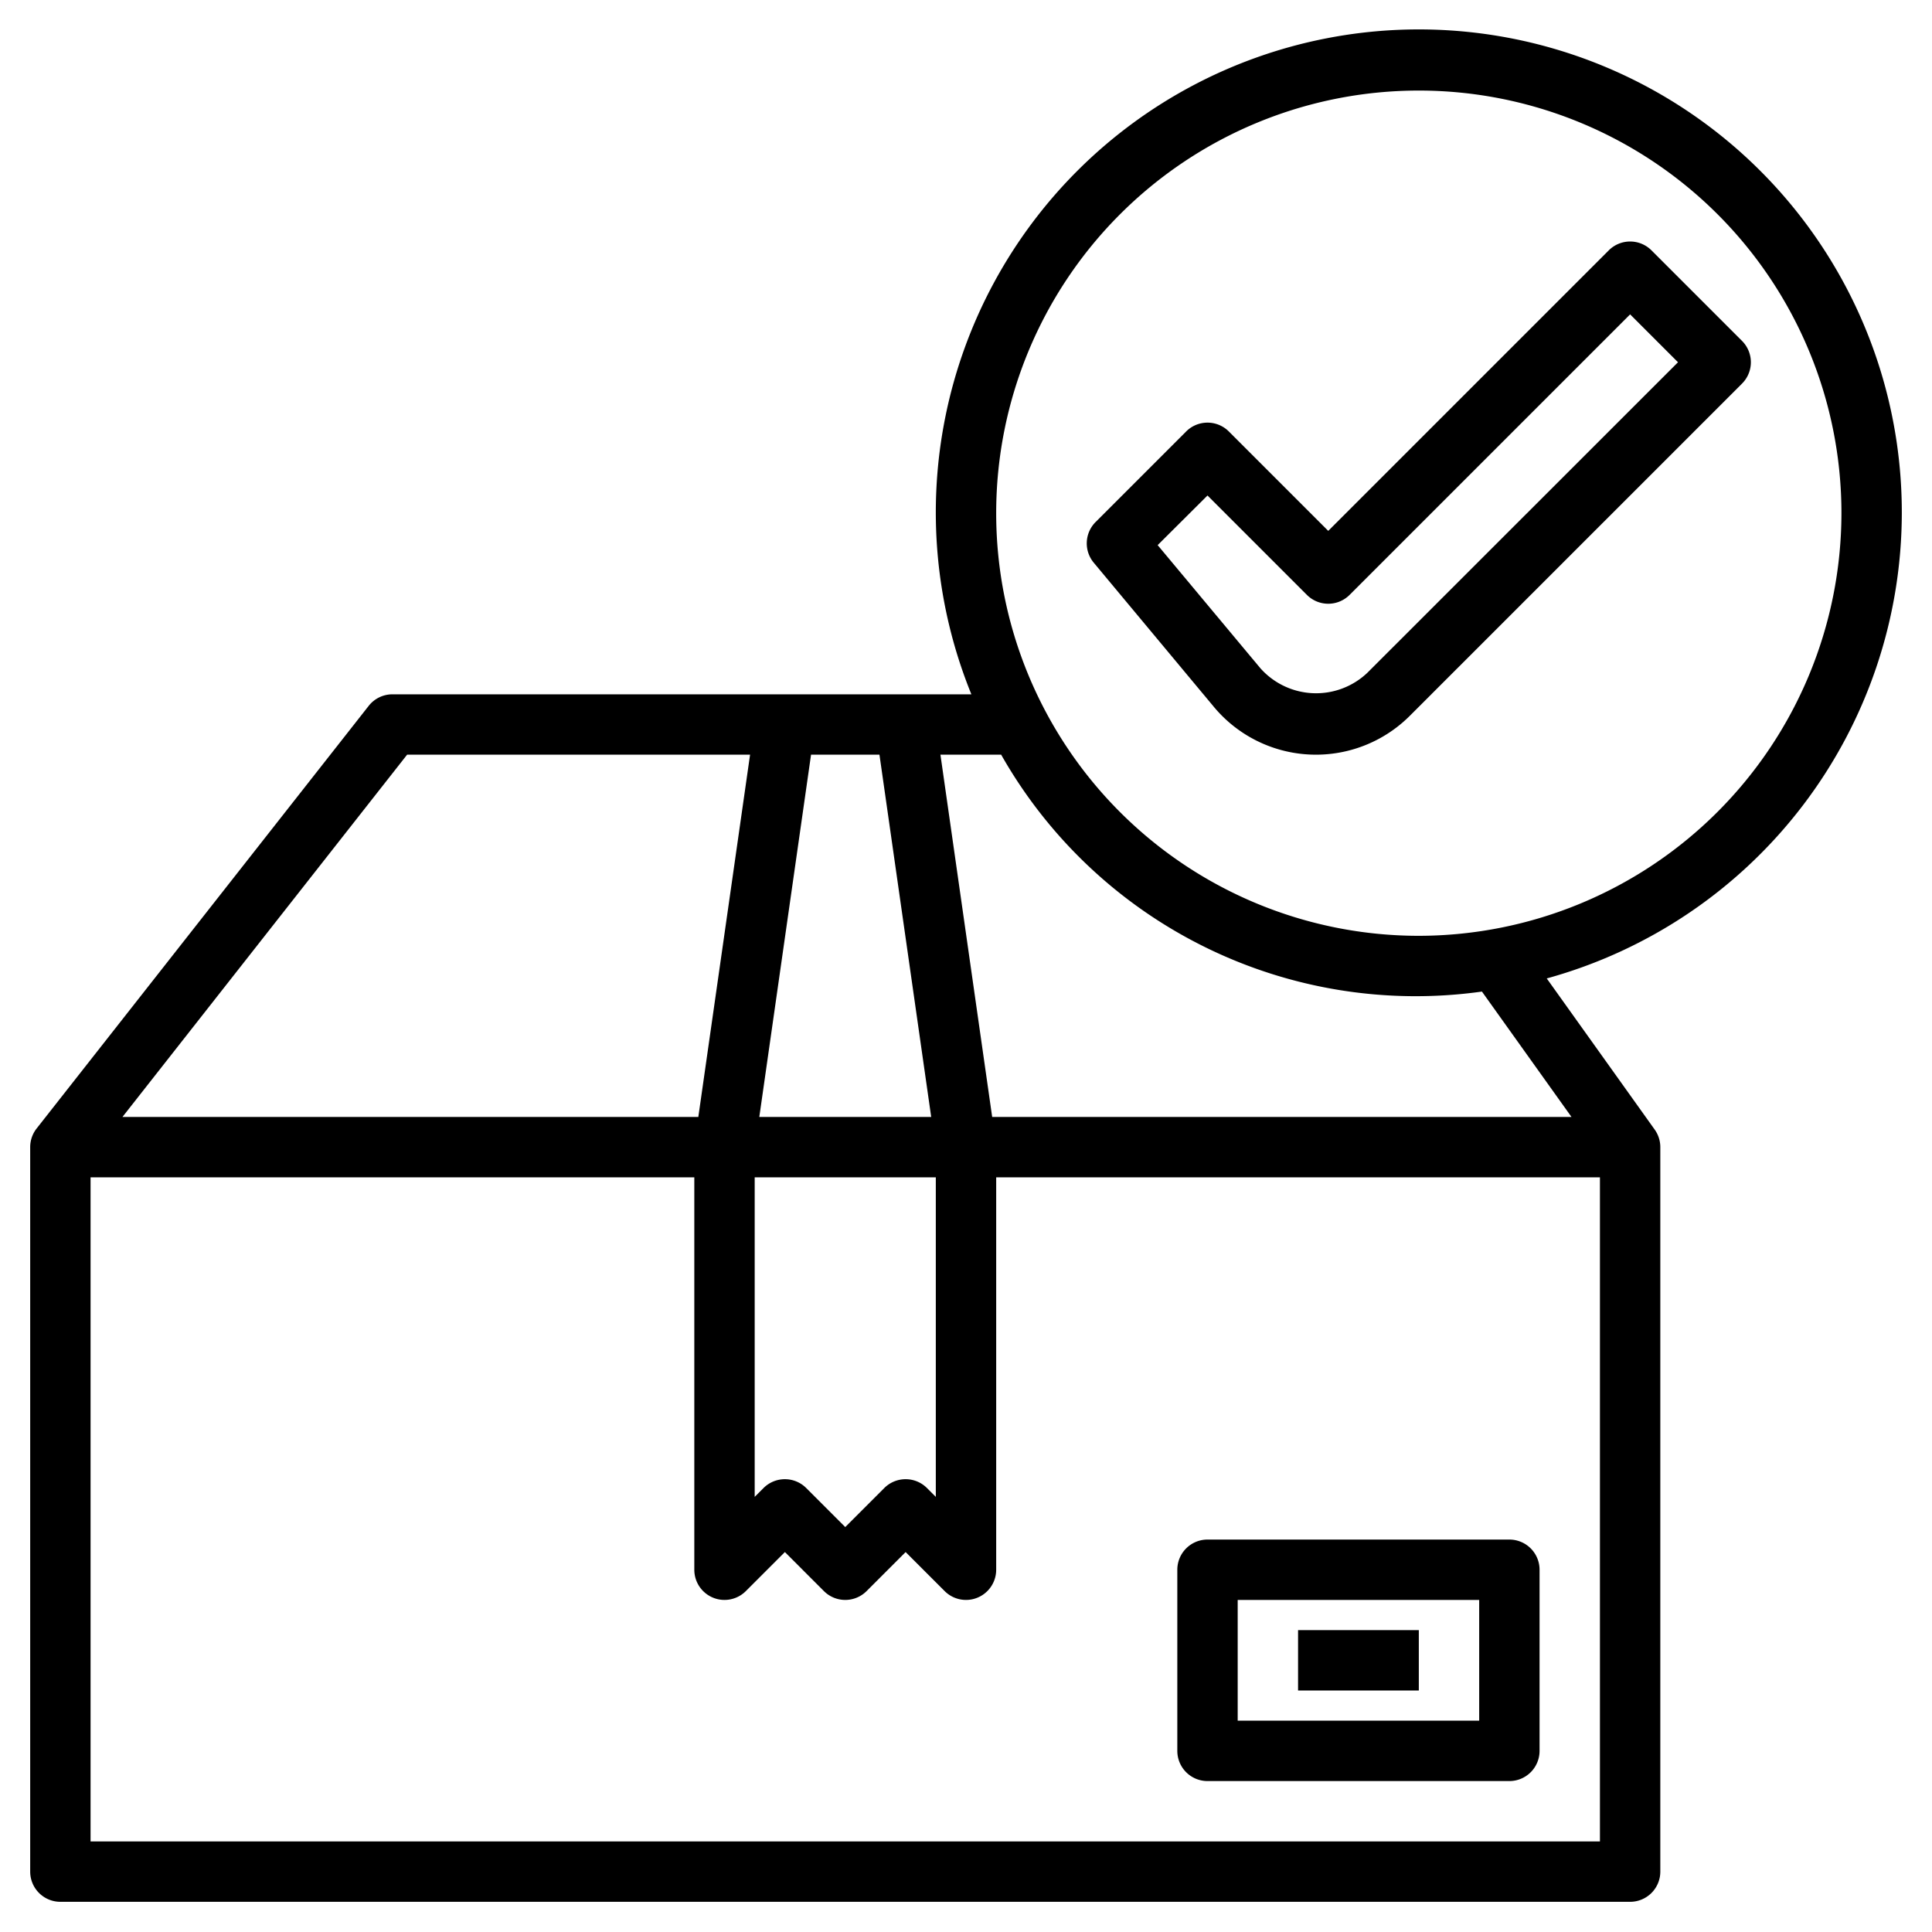
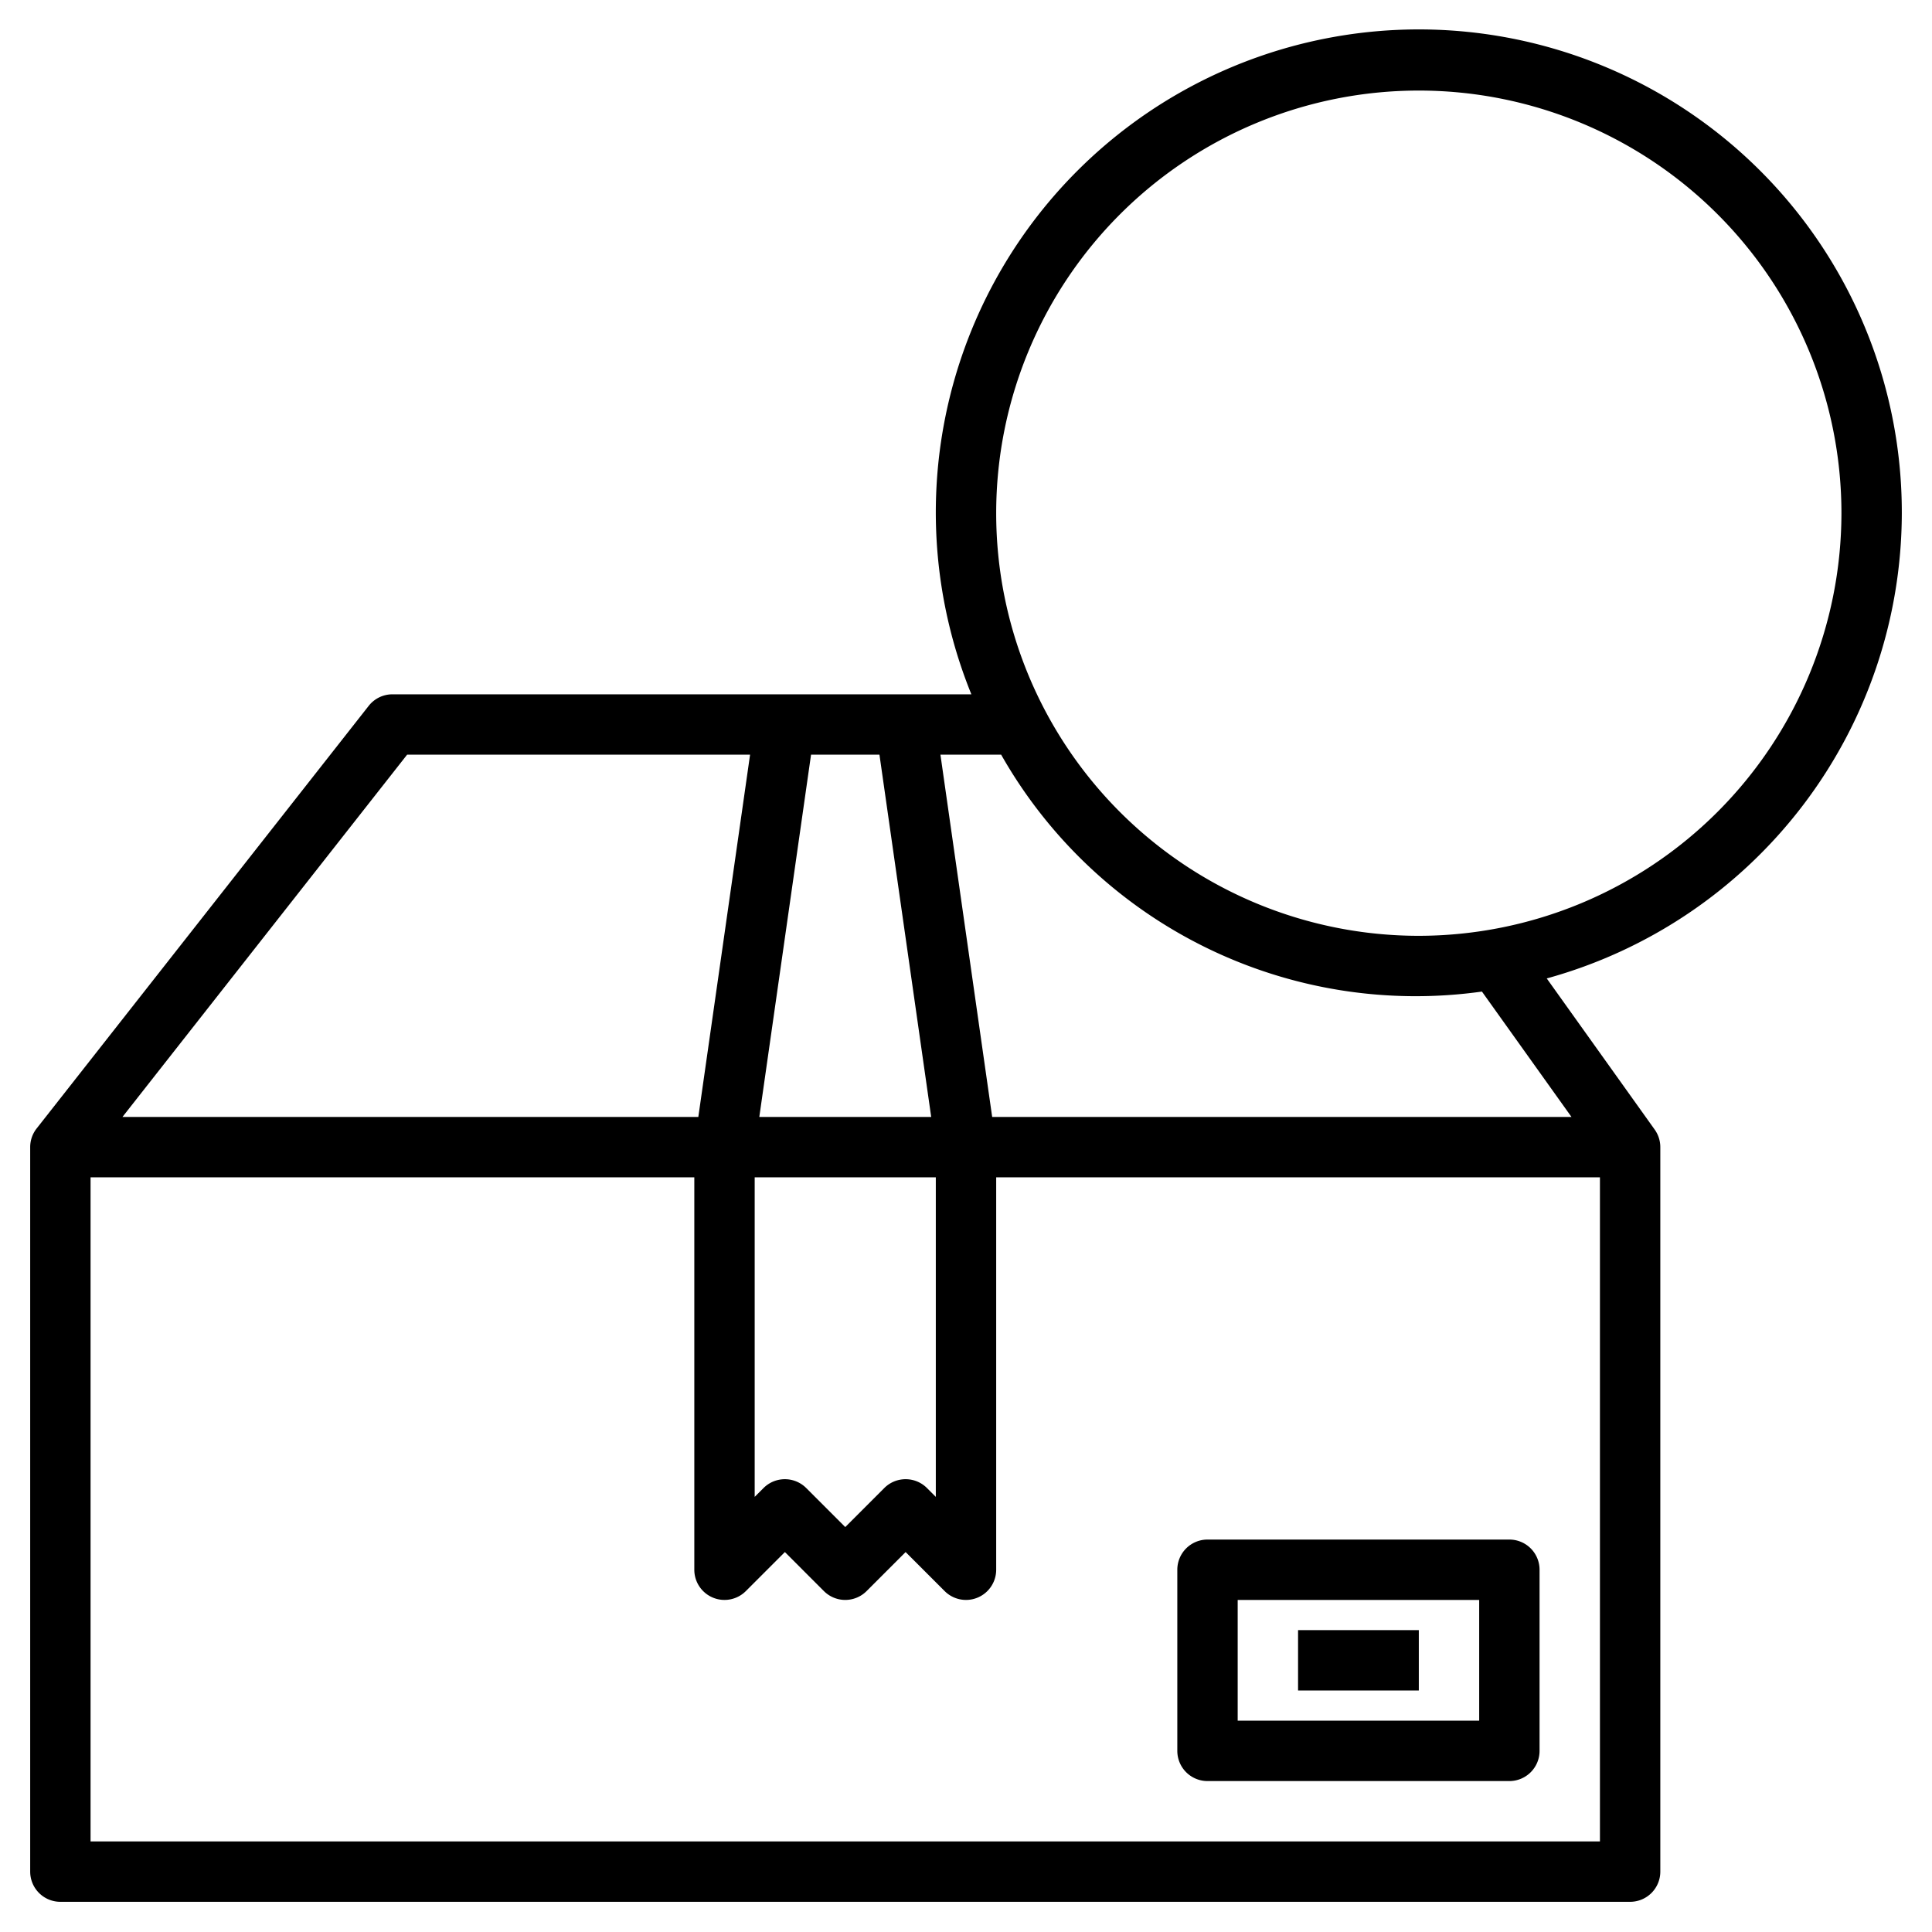
<svg xmlns="http://www.w3.org/2000/svg" id="Layer_3" data-name="Layer 3" viewBox="0 0 64 64" width="512" height="512">
  <path d="M50,51H40a1,1,0,0,0-1,1v6a1,1,0,0,0,1,1H50a1,1,0,0,0,1-1V52A1,1,0,0,0,50,51Zm-1,6H41V53h8Z" />
  <rect x="43" y="54" width="4" height="2" />
  <path d="M63,17a16,16,0,1,0-30.822,6H13a1,1,0,0,0-.786.382l-11,14A1,1,0,0,0,1,38V62a1,1,0,0,0,1,1H54a1,1,0,0,0,1-1V38a1,1,0,0,0-.186-.581l-3.576-5.007A16.015,16.015,0,0,0,63,17ZM25,39h6V49.586l-.293-.293a1,1,0,0,0-1.414,0L28,50.586l-1.293-1.293a1,1,0,0,0-1.414,0L25,49.586Zm.153-2,1.714-12h2.266l1.714,12ZM13.486,25H24.847L23.133,37H4.057ZM3,61V39H23V52a1,1,0,0,0,1.707.707L26,51.414l1.293,1.293a1,1,0,0,0,1.414,0L30,51.414l1.293,1.293A1,1,0,0,0,33,52V39H53V61ZM52.057,37H32.867L31.153,25h2.012a15.784,15.784,0,0,0,15.926,7.847ZM47,31A14,14,0,1,1,61,17,14.015,14.015,0,0,1,47,31Z" />
-   <path d="M57.707,11.293l-3-3a1,1,0,0,0-1.414,0L44,17.586l-3.293-3.293a1,1,0,0,0-1.414,0l-3,3a1,1,0,0,0-.061,1.347l3.98,4.777a4.4,4.4,0,0,0,6.491.294l11-11A1,1,0,0,0,57.707,11.293Zm-12.418,11a2.467,2.467,0,0,1-3.54-.16l-3.4-4.075L40,16.414l3.293,3.293a1,1,0,0,0,1.414,0L54,10.414,55.586,12Z" />
</svg>